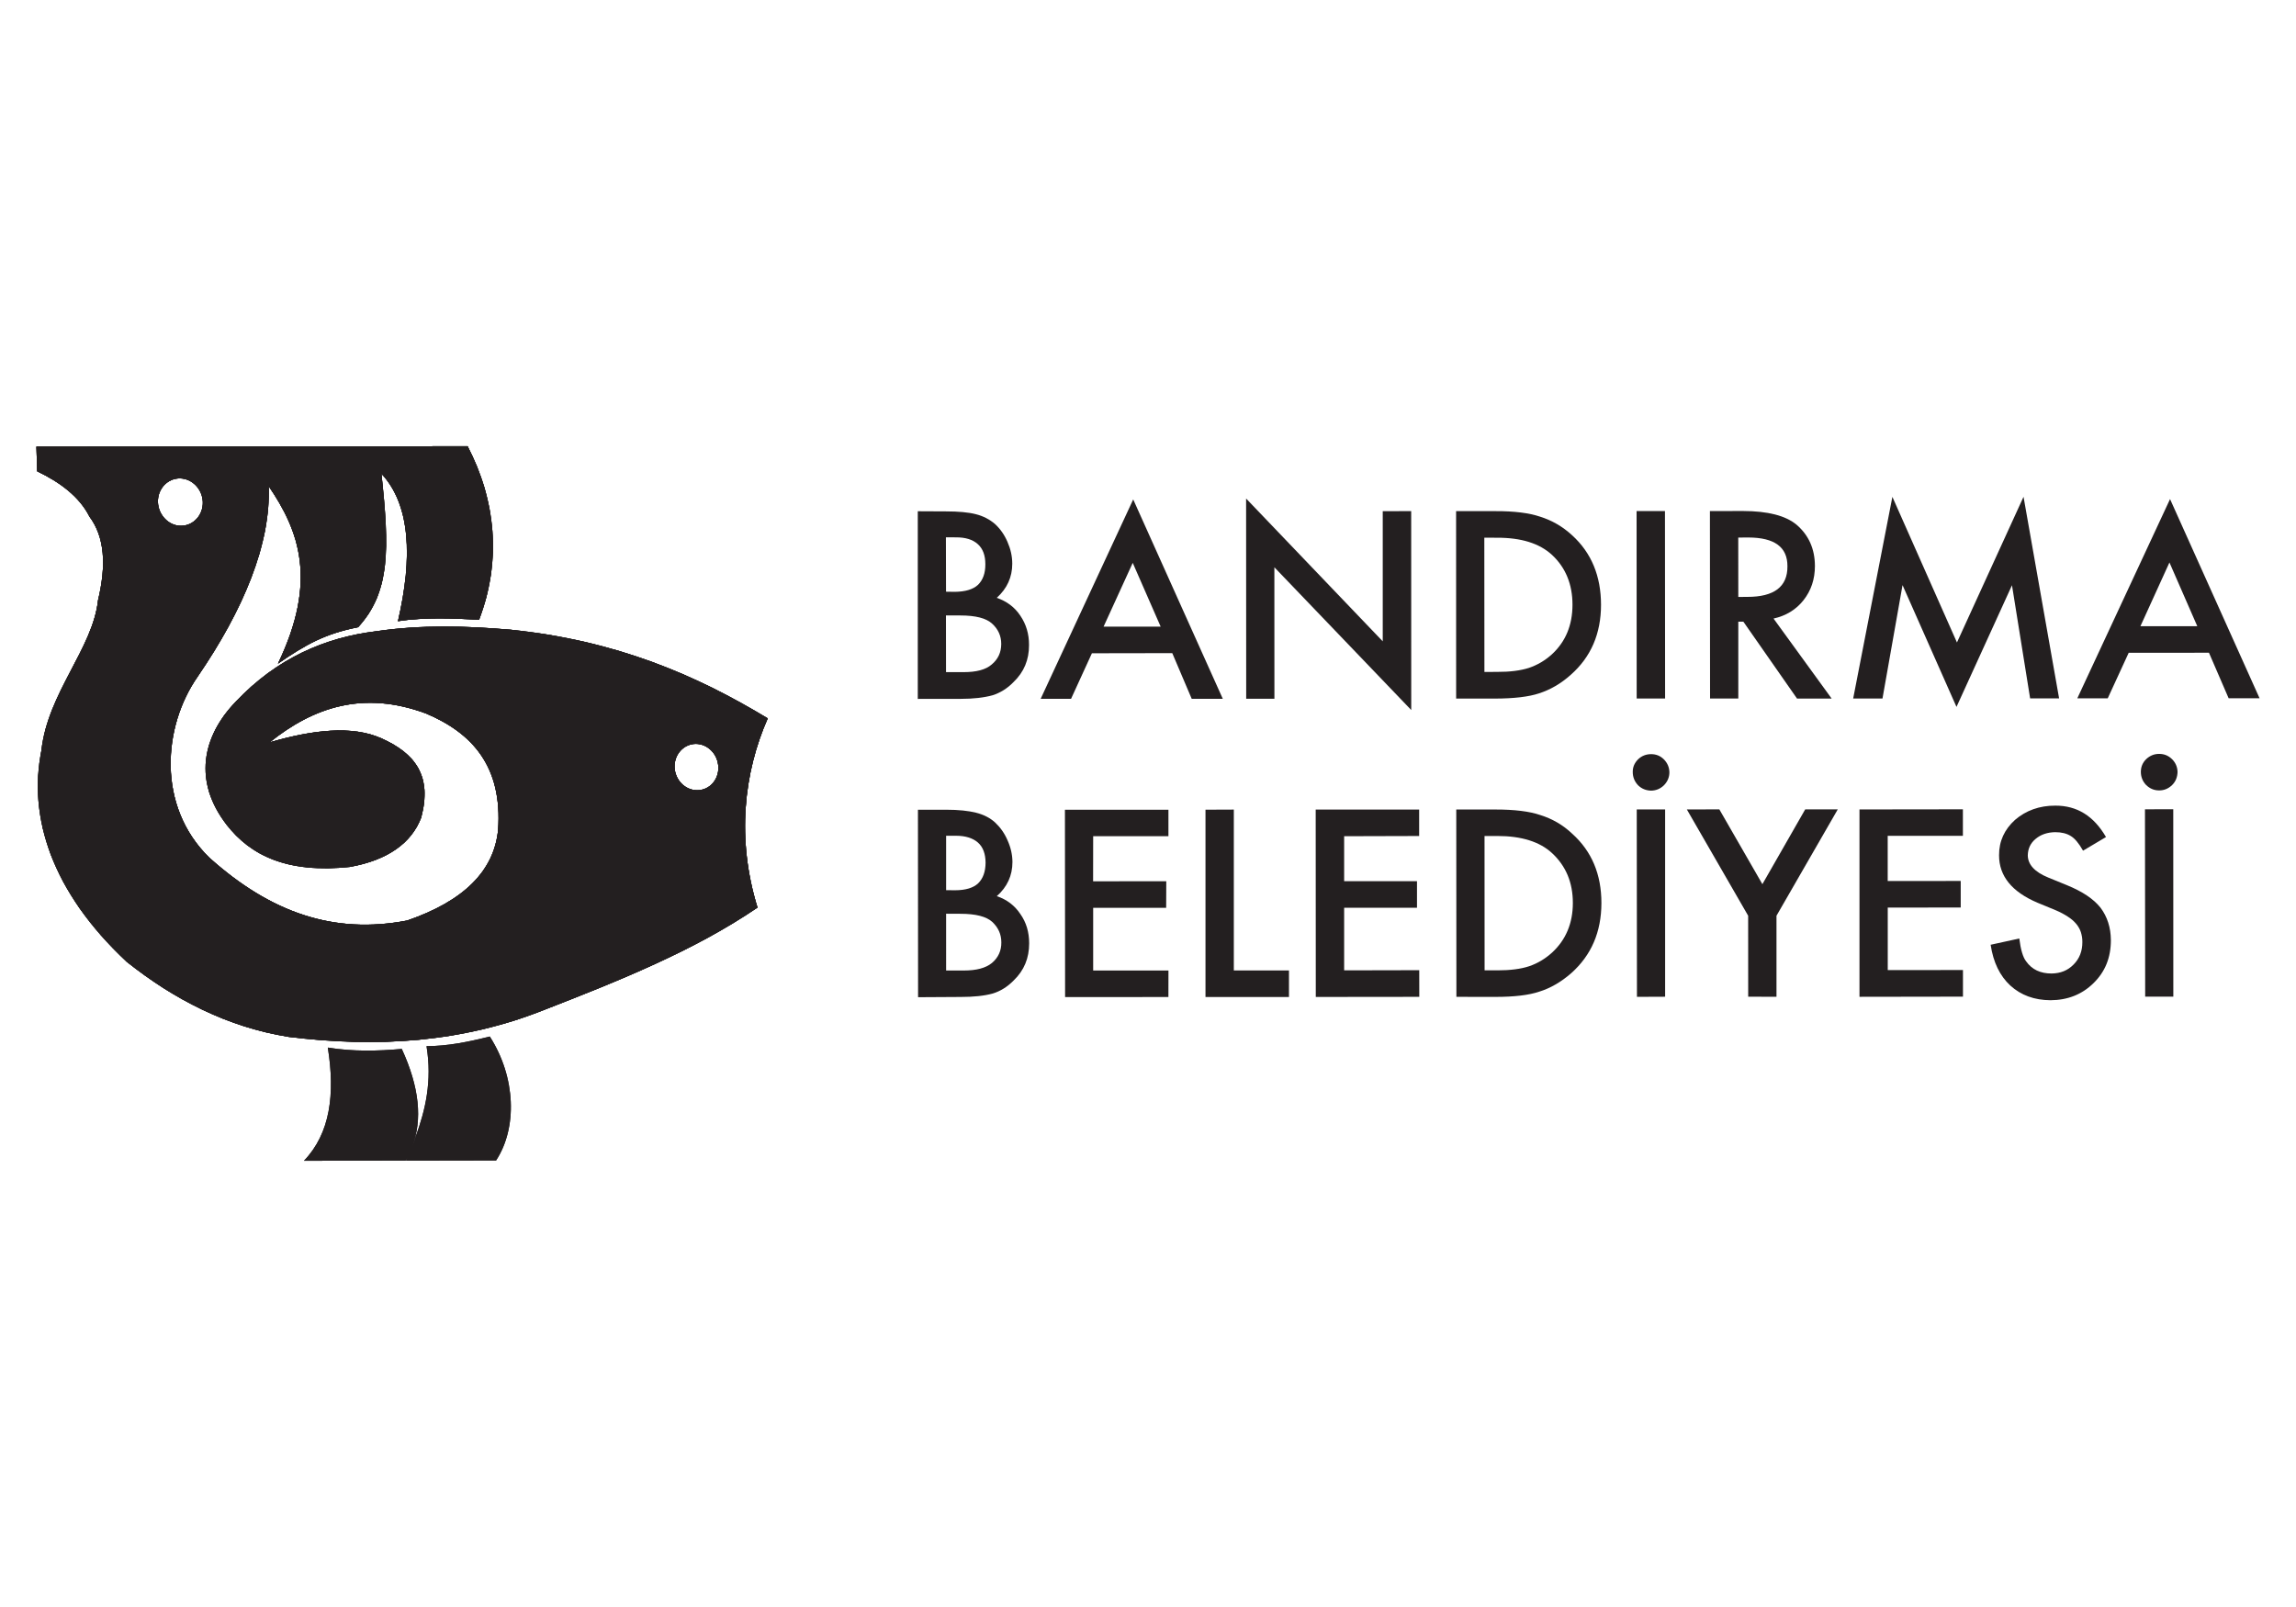
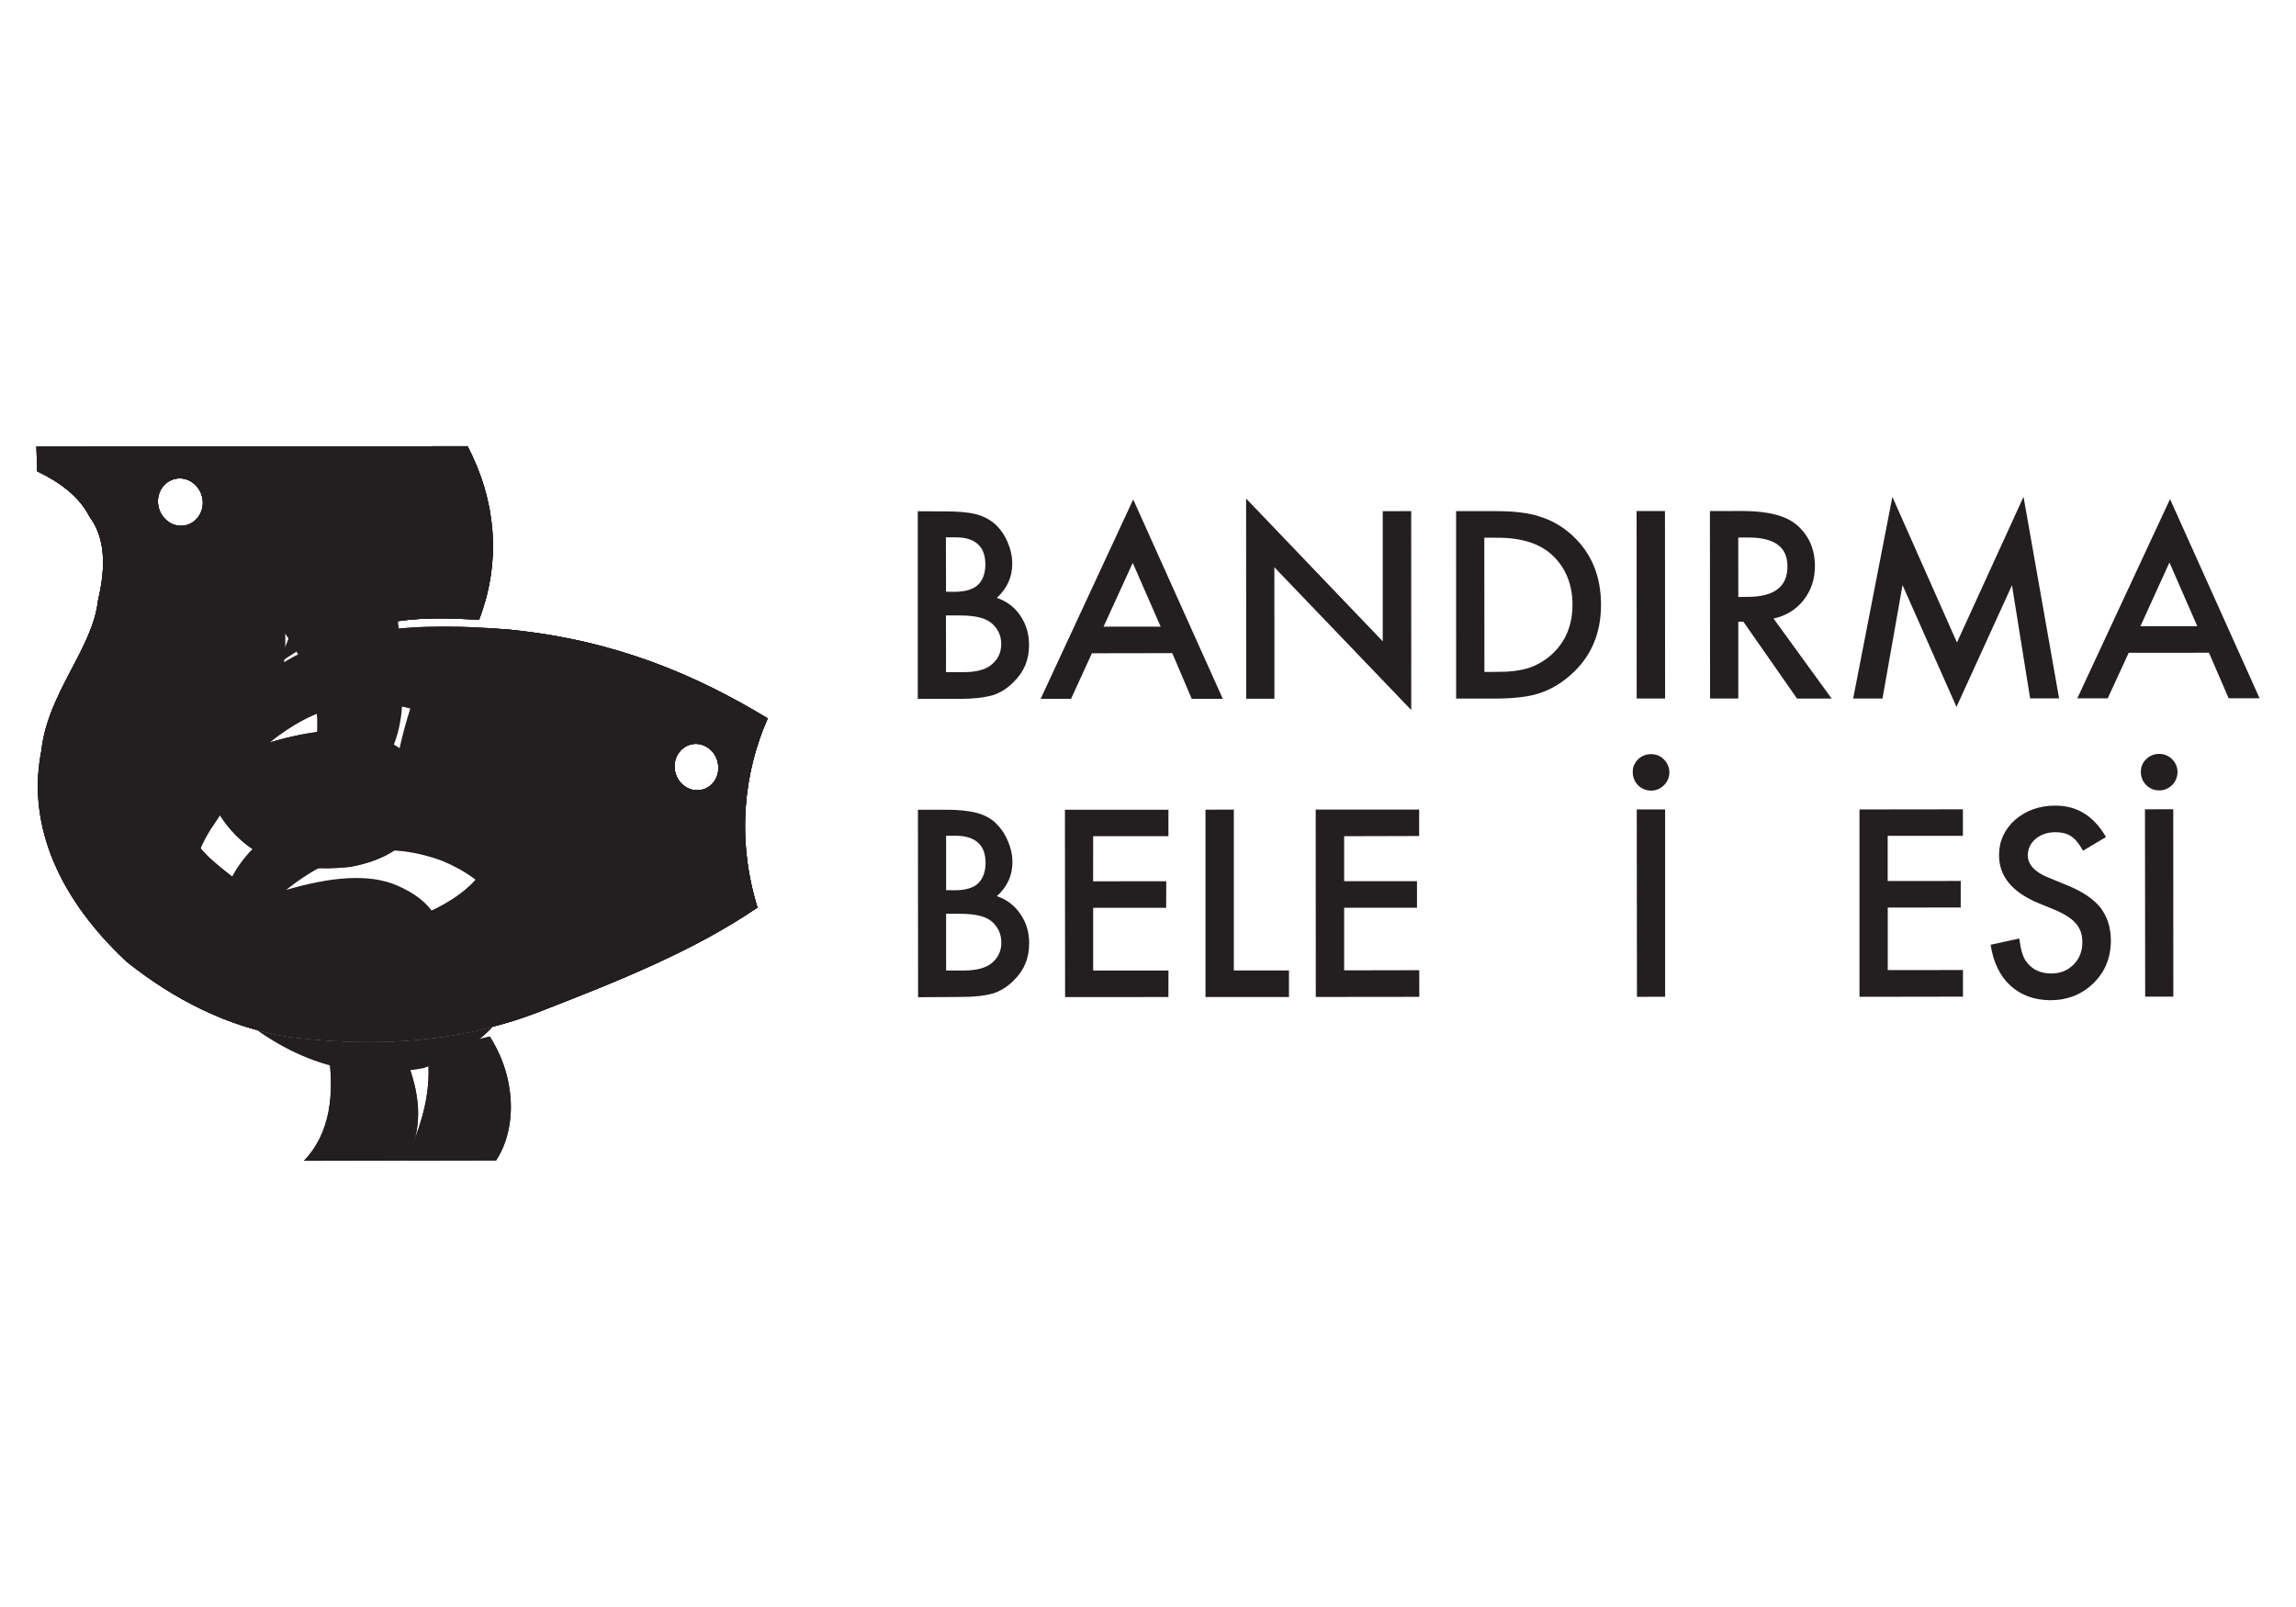
<svg xmlns="http://www.w3.org/2000/svg" xmlns:xlink="http://www.w3.org/1999/xlink" version="1.1" id="Layer_1" x="0px" y="0px" width="100px" height="70px" viewBox="0 0 100 70" enable-background="new 0 0 100 70" xml:space="preserve">
  <g>
    <g>
      <path fill="#231F20" d="M13.238,50.563c1.152-1.201,1.36-2.914,1.04-4.931c1.096,0.177,2.173,0.153,3.221,0.058    c0.761,1.652,0.917,3.078,0.445,4.291c0.064-0.152,0.12-0.322,0.162-0.477c0.423-1.154,0.72-2.411,0.471-3.934    c0.928-0.002,1.839-0.19,2.755-0.42c1.145,1.783,1.2,3.988,0.275,5.399l-3.927,0.007c0.027-0.066,0.077-0.144,0.122-0.244    c-0.043,0.084-0.084,0.166-0.134,0.242L13.238,50.563z" />
      <path fill="#231F20" d="M13.238,50.563c1.152-1.201,1.36-2.914,1.04-4.931c1.096,0.177,2.173,0.153,3.221,0.058    c0.761,1.652,0.917,3.078,0.445,4.291c0.064-0.152,0.12-0.322,0.162-0.477c0.423-1.154,0.72-2.411,0.471-3.934    c0.928-0.002,1.839-0.19,2.755-0.42c1.145,1.783,1.2,3.988,0.275,5.399l-3.927,0.007c0.027-0.066,0.077-0.144,0.122-0.244    c-0.043,0.084-0.084,0.166-0.134,0.242L13.238,50.563z" />
      <g>
        <path fill="#231F20" d="M22.24,27.43c4.57,0.462,8.079,1.971,11.198,3.861c-1.048,2.376-1.364,5.26-0.446,8.242     c-2.771,1.89-6.092,3.209-9.206,4.423c-3.67,1.485-7.42,1.677-11.213,1.21c-2.662-0.427-4.994-1.631-7.057-3.273     c-3.275-3.057-4.29-6.308-3.715-9.184c0.27-2.535,2.238-4.436,2.47-6.563c0.367-1.541,0.289-2.753-0.375-3.646     c-0.438-0.863-1.271-1.488-2.276-1.971l-0.034-1.072l18.78-0.02c1.212,2.32,1.497,4.963,0.501,7.557     c-1.104-0.053-2.334-0.118-3.534,0.064c0.648-2.783,0.542-5.077-0.721-6.426c0.354,3.246,0.391,5.167-1.014,6.688     c-1.452,0.289-2.274,0.75-3.492,1.588c1.734-3.605,0.929-5.781-0.404-7.732c0.099,2.529-1.098,5.379-3.095,8.3     c-1.508,2.157-1.792,5.64,0.509,7.883c2.674,2.399,5.43,3.354,8.621,2.738c2.464-0.849,3.781-2.158,3.958-3.947     c0.195-2.772-1.13-4.223-3.143-5.072c-2.735-1.013-4.904-0.269-6.809,1.26c1.852-0.542,3.581-0.748,4.858-0.182     c1.487,0.662,2.231,1.646,1.743,3.46c-0.418,1.099-1.448,1.851-3.109,2.147c-2.709,0.288-4.321-0.492-5.367-1.841     c-1.441-1.864-1.091-3.82,0.412-5.37c1.778-1.87,3.854-2.787,6.133-3.059C18.346,27.211,20.29,27.26,22.24,27.43z M7.827,20.838     c-0.539,0-0.966,0.465-0.949,1.034c0.02,0.565,0.472,1.034,1.003,1.031c0.543,0.003,0.971-0.471,0.953-1.036     C8.815,21.3,8.361,20.838,7.827,20.838 M30.365,34.421c0.531,0.005,0.939-0.454,0.922-0.999c-0.016-0.566-0.455-1.016-0.982-1.02     c-0.527,0.005-0.941,0.456-0.925,1.016C29.4,33.967,29.834,34.426,30.365,34.421" />
        <g enable-background="new    ">
          <g>
            <path id="SVGID_1_" fill="#231F20" d="M22.24,27.43c4.57,0.462,8.079,1.971,11.198,3.861c-1.048,2.376-1.364,5.26-0.446,8.242       c-2.771,1.89-6.092,3.209-9.206,4.423c-3.67,1.485-7.42,1.677-11.213,1.21c-2.662-0.427-4.994-1.631-7.057-3.273       c-3.275-3.057-4.29-6.308-3.715-9.184c0.27-2.535,2.238-4.436,2.47-6.563c0.367-1.541,0.289-2.753-0.375-3.646       c-0.438-0.863-1.271-1.488-2.276-1.971l-0.034-1.072l18.78-0.02c1.212,2.32,1.497,4.963,0.501,7.557       c-1.104-0.053-2.334-0.118-3.534,0.064c0.648-2.783,0.542-5.077-0.721-6.426c0.354,3.246,0.391,5.167-1.014,6.688       c-1.452,0.289-2.274,0.75-3.492,1.588c1.734-3.605,0.929-5.781-0.404-7.732c0.099,2.529-1.098,5.379-3.095,8.3       c-1.508,2.157-1.792,5.64,0.509,7.883c2.674,2.399,5.43,3.354,8.621,2.738c2.464-0.849,3.781-2.158,3.958-3.947       c0.195-2.772-1.13-4.223-3.143-5.072c-2.735-1.013-4.904-0.269-6.809,1.26c1.852-0.542,3.581-0.748,4.858-0.182       c1.487,0.662,2.231,1.646,1.743,3.46c-0.418,1.099-1.448,1.851-3.109,2.147c-2.709,0.288-4.321-0.492-5.367-1.841       c-1.441-1.864-1.091-3.82,0.412-5.37c1.778-1.87,3.854-2.787,6.133-3.059C18.346,27.211,20.29,27.26,22.24,27.43z        M7.827,20.838c-0.539,0-0.966,0.465-0.949,1.034c0.02,0.565,0.472,1.034,1.003,1.031c0.543,0.003,0.971-0.471,0.953-1.036       C8.815,21.3,8.361,20.838,7.827,20.838 M30.365,34.421c0.531,0.005,0.939-0.454,0.922-0.999       c-0.016-0.566-0.455-1.016-0.982-1.02c-0.527,0.005-0.941,0.456-0.925,1.016C29.4,33.967,29.834,34.426,30.365,34.421" />
          </g>
          <g>
            <g>
              <defs>
-                 <path id="SVGID_2_" d="M22.24,27.43c4.57,0.462,8.079,1.971,11.198,3.861c-1.048,2.376-1.364,5.26-0.446,8.242         c-2.771,1.89-6.092,3.209-9.206,4.423c-3.67,1.485-7.42,1.677-11.213,1.21c-2.662-0.427-4.994-1.631-7.057-3.273         c-3.275-3.057-4.29-6.308-3.715-9.184c0.27-2.535,2.238-4.436,2.47-6.563c0.367-1.541,0.289-2.753-0.375-3.646         c-0.438-0.863-1.271-1.488-2.276-1.971l-0.034-1.072l18.78-0.02c1.212,2.32,1.497,4.963,0.501,7.557         c-1.104-0.053-2.334-0.118-3.534,0.064c0.648-2.783,0.542-5.077-0.721-6.426c0.354,3.246,0.391,5.167-1.014,6.688         c-1.452,0.289-2.274,0.75-3.492,1.588c1.734-3.605,0.929-5.781-0.404-7.732c0.099,2.529-1.098,5.379-3.095,8.3         c-1.508,2.157-1.792,5.64,0.509,7.883c2.674,2.399,5.43,3.354,8.621,2.738c2.464-0.849,3.781-2.158,3.958-3.947         c0.195-2.772-1.13-4.223-3.143-5.072c-2.735-1.013-4.904-0.269-6.809,1.26c1.852-0.542,3.581-0.748,4.858-0.182         c1.487,0.662,2.231,1.646,1.743,3.46c-0.418,1.099-1.448,1.851-3.109,2.147c-2.709,0.288-4.321-0.492-5.367-1.841         c-1.441-1.864-1.091-3.82,0.412-5.37c1.778-1.87,3.854-2.787,6.133-3.059C18.346,27.211,20.29,27.26,22.24,27.43z          M7.827,20.838c-0.539,0-0.966,0.465-0.949,1.034c0.02,0.565,0.472,1.034,1.003,1.031c0.543,0.003,0.971-0.471,0.953-1.036         C8.815,21.3,8.361,20.838,7.827,20.838 M30.365,34.421c0.531,0.005,0.939-0.454,0.922-0.999         c-0.016-0.566-0.455-1.016-0.982-1.02c-0.527,0.005-0.941,0.456-0.925,1.016C29.4,33.967,29.834,34.426,30.365,34.421" />
+                 <path id="SVGID_2_" d="M22.24,27.43c4.57,0.462,8.079,1.971,11.198,3.861c-1.048,2.376-1.364,5.26-0.446,8.242         c-2.771,1.89-6.092,3.209-9.206,4.423c-3.67,1.485-7.42,1.677-11.213,1.21c-2.662-0.427-4.994-1.631-7.057-3.273         c-3.275-3.057-4.29-6.308-3.715-9.184c0.27-2.535,2.238-4.436,2.47-6.563c0.367-1.541,0.289-2.753-0.375-3.646         c-0.438-0.863-1.271-1.488-2.276-1.971l-0.034-1.072l18.78-0.02c1.212,2.32,1.497,4.963,0.501,7.557         c-1.104-0.053-2.334-0.118-3.534,0.064c0.354,3.246,0.391,5.167-1.014,6.688         c-1.452,0.289-2.274,0.75-3.492,1.588c1.734-3.605,0.929-5.781-0.404-7.732c0.099,2.529-1.098,5.379-3.095,8.3         c-1.508,2.157-1.792,5.64,0.509,7.883c2.674,2.399,5.43,3.354,8.621,2.738c2.464-0.849,3.781-2.158,3.958-3.947         c0.195-2.772-1.13-4.223-3.143-5.072c-2.735-1.013-4.904-0.269-6.809,1.26c1.852-0.542,3.581-0.748,4.858-0.182         c1.487,0.662,2.231,1.646,1.743,3.46c-0.418,1.099-1.448,1.851-3.109,2.147c-2.709,0.288-4.321-0.492-5.367-1.841         c-1.441-1.864-1.091-3.82,0.412-5.37c1.778-1.87,3.854-2.787,6.133-3.059C18.346,27.211,20.29,27.26,22.24,27.43z          M7.827,20.838c-0.539,0-0.966,0.465-0.949,1.034c0.02,0.565,0.472,1.034,1.003,1.031c0.543,0.003,0.971-0.471,0.953-1.036         C8.815,21.3,8.361,20.838,7.827,20.838 M30.365,34.421c0.531,0.005,0.939-0.454,0.922-0.999         c-0.016-0.566-0.455-1.016-0.982-1.02c-0.527,0.005-0.941,0.456-0.925,1.016C29.4,33.967,29.834,34.426,30.365,34.421" />
              </defs>
              <use xlink:href="#SVGID_2_" overflow="visible" fill="#231F20" />
              <clipPath id="SVGID_4_">
                <use xlink:href="#SVGID_2_" overflow="visible" />
              </clipPath>
              <g clip-path="url(#SVGID_4_)">
                <g>
                  <g>
                    <polyline id="SVGID_3_" fill="#231F20" points="33.081,32.206 32.796,33.162 32.598,34.166 32.479,35.185 32.456,36.24            32.525,37.32 32.711,38.42 32.992,39.533 31.926,40.213 30.824,40.855 29.683,41.443 28.517,41.995 27.338,42.521            26.148,43.018 24.965,43.499 23.787,43.959 22.409,44.457 21.022,44.835 19.624,45.115 18.224,45.297 16.816,45.381            15.404,45.381 13.992,45.307 12.573,45.166 11.583,44.973 10.632,44.708 9.717,44.38 8.821,43.982 7.952,43.535            7.116,43.044 6.308,42.486 5.516,41.893 4.393,40.73 3.473,39.57 2.75,38.407 2.21,37.234 1.862,36.076 1.674,34.924            1.662,33.803 1.801,32.709 1.976,31.787 2.27,30.917 2.644,30.081 3.051,29.275 3.457,28.494 3.819,27.711 4.107,26.925            4.271,26.146 4.382,25.579 4.462,25.051 4.491,24.547 4.47,24.078 4.402,23.642 4.281,23.229 4.114,22.854 3.896,22.502            3.711,22.189 3.494,21.896 3.248,21.623 2.973,21.374 2.669,21.136 2.34,20.926 1.986,20.717 1.619,20.529 1.587,19.457            20.367,19.437 20.773,20.324 21.098,21.232 21.319,22.162 21.443,23.117 21.464,24.075 21.377,25.048 21.184,26.023            20.868,26.994 20.447,26.974 20.016,26.956 19.585,26.941 19.14,26.932 18.688,26.944 18.237,26.964 17.783,26.997            17.336,27.058 17.541,26.032 17.678,25.068 17.728,24.16 17.692,23.311 17.574,22.516 17.348,21.813 17.035,21.184            16.614,20.631 16.724,21.793 16.799,22.833 16.816,23.776 16.769,24.626 16.632,25.391 16.403,26.085 16.055,26.729            15.6,27.319 15.083,27.433 14.611,27.57 14.175,27.729 13.767,27.902 13.368,28.112 12.962,28.347 12.546,28.605            12.108,28.907 12.645,27.618 12.962,26.451 13.099,25.395 13.057,24.424 12.88,23.527 12.573,22.702 12.176,21.922            11.704,21.175 11.68,22.141 11.543,23.132 11.292,24.139 10.936,25.18 10.494,26.235 9.952,27.304 9.325,28.385            8.608,29.475 8.101,30.343 7.727,31.301 7.502,32.326 7.433,33.383 7.55,34.447 7.857,35.481 8.375,36.466 9.117,37.357            10.128,38.188 11.146,38.882 12.184,39.447 13.237,39.861 14.313,40.13 15.422,40.259 16.565,40.247 17.738,40.096            18.61,39.758 19.375,39.373 20.029,38.945 20.574,38.473 21.022,37.962 21.352,37.406 21.579,36.799 21.696,36.15            21.698,35.171 21.574,34.31 21.317,33.554 20.951,32.892 20.484,32.323 19.923,31.842 19.271,31.429 18.554,31.078            17.554,30.78 16.602,30.632 15.7,30.624 14.837,30.756 14.018,31.001 13.23,31.351 12.475,31.807 11.745,32.337            12.432,32.147 13.11,31.998 13.764,31.89 14.387,31.828 14.993,31.816 15.568,31.865 16.103,31.977 16.602,32.156            17.127,32.423 17.571,32.721 17.937,33.059 18.213,33.448 18.4,33.893 18.49,34.401 18.472,34.969 18.346,35.617            18.16,36.009 17.914,36.369 17.619,36.698 17.252,36.99 16.841,37.249 16.361,37.462 15.835,37.637 15.237,37.764            14.273,37.823 13.405,37.782 12.625,37.663 11.924,37.452 11.317,37.175 10.766,36.814 10.292,36.398 9.87,35.924            9.418,35.22 9.11,34.521 8.97,33.811 8.97,33.12 9.11,32.447 9.38,31.781 9.777,31.139 10.281,30.554 10.964,29.894            11.667,29.323 12.406,28.839 13.162,28.429 13.942,28.095 14.741,27.825 15.568,27.629 16.413,27.495 17.14,27.403            17.866,27.342 18.594,27.31 19.319,27.295 20.041,27.304 20.778,27.328 21.507,27.378 22.24,27.43 23.908,27.65            25.477,27.96 26.971,28.356 28.387,28.826 29.728,29.361 31.018,29.956 32.247,30.609 33.438,31.292 33.081,32.206                     " />
                  </g>
                </g>
              </g>
            </g>
          </g>
        </g>
      </g>
    </g>
    <path fill="#231F20" d="M39.973,30.444V22.27l1.223,0.006c0.55,0,0.982,0.039,1.309,0.123c0.327,0.083,0.603,0.231,0.829,0.425   c0.227,0.208,0.412,0.469,0.544,0.776c0.139,0.317,0.21,0.63,0.21,0.956c0,0.583-0.226,1.081-0.675,1.485   c0.438,0.152,0.781,0.408,1.026,0.777c0.253,0.372,0.382,0.797,0.379,1.281c0.003,0.638-0.218,1.174-0.677,1.614   c-0.272,0.279-0.571,0.463-0.908,0.572c-0.37,0.102-0.831,0.157-1.393,0.157L39.973,30.444z M41.203,25.774l0.386,0.006   c0.457-0.006,0.792-0.106,1.007-0.305c0.212-0.208,0.323-0.504,0.32-0.897c0-0.384-0.106-0.676-0.328-0.875   c-0.219-0.2-0.537-0.299-0.955-0.296l-0.435-0.003L41.203,25.774z M41.203,29.278h0.764c0.556,0,0.965-0.106,1.223-0.331   c0.279-0.231,0.417-0.527,0.418-0.896c0-0.352-0.135-0.648-0.398-0.886c-0.257-0.237-0.714-0.356-1.383-0.356H41.2L41.203,29.278z" />
    <path fill="#231F20" d="M51.057,28.45l-3.5,0.006l-0.908,1.984h-1.324l4.031-8.685l3.902,8.685h-1.354L51.057,28.45z    M50.551,27.295l-1.216-2.777l-1.269,2.777H50.551z" />
    <path fill="#231F20" d="M54.277,30.437l-0.004-8.721l5.951,6.22v-5.669l1.239-0.003l0.002,8.664l-5.961-6.218l0.002,5.727H54.277z" />
    <path fill="#231F20" d="M63.421,30.43l-0.002-8.165h1.715c0.823-0.003,1.468,0.08,1.941,0.24c0.516,0.162,0.977,0.425,1.396,0.81   c0.844,0.767,1.258,1.78,1.26,3.026c0,1.26-0.438,2.276-1.313,3.049c-0.439,0.394-0.902,0.656-1.384,0.812   c-0.45,0.15-1.095,0.226-1.921,0.228H63.421z M64.652,29.27l0.556-0.003c0.548,0.003,1.009-0.055,1.38-0.173   c0.363-0.123,0.697-0.317,0.993-0.583c0.604-0.551,0.907-1.277,0.907-2.17c0-0.891-0.299-1.621-0.899-2.177   c-0.543-0.495-1.332-0.744-2.384-0.741l-0.557-0.002L64.652,29.27z" />
    <path fill="#231F20" d="M72.516,22.262l0.006,8.166h-1.238l-0.004-8.166H72.516z" />
    <path fill="#231F20" d="M77.245,26.944l2.53,3.484h-1.508l-2.336-3.347L75.71,27.08v3.348H74.48l-0.006-8.166l1.44-0.003   c1.081,0.003,1.858,0.199,2.341,0.604c0.523,0.452,0.79,1.049,0.792,1.79c0,0.577-0.166,1.073-0.498,1.493   C78.225,26.557,77.781,26.826,77.245,26.944z M75.71,26.003L76.096,26c1.174,0.003,1.76-0.443,1.754-1.33   c0.006-0.841-0.565-1.254-1.699-1.257l-0.443,0.003L75.71,26.003z" />
    <path fill="#231F20" d="M80.713,30.428l1.708-8.785l2.812,6.343l2.9-6.346l1.549,8.781H88.42l-0.79-4.928l-2.417,5.299l-2.35-5.305   l-0.873,4.939h-1.277V30.428z" />
    <path fill="#231F20" d="M96.209,28.433l-3.496,0.002L91.8,30.419h-1.325l4.039-8.679l3.899,8.676h-1.347L96.209,28.433z    M95.701,27.278l-1.213-2.777l-1.264,2.777H95.701z" />
    <path fill="#231F20" d="M39.986,43.438l-0.006-8.167h1.223c0.549,0,0.98,0.048,1.303,0.129c0.332,0.082,0.612,0.225,0.832,0.424   c0.228,0.214,0.413,0.471,0.546,0.783c0.14,0.312,0.21,0.625,0.212,0.938c0,0.595-0.228,1.089-0.681,1.491   c0.439,0.148,0.782,0.41,1.027,0.781c0.258,0.365,0.382,0.789,0.382,1.275c0,0.643-0.218,1.178-0.676,1.618   c-0.267,0.272-0.569,0.463-0.912,0.568c-0.369,0.101-0.826,0.149-1.394,0.149L39.986,43.438z M41.207,38.775l0.386,0.004   c0.464,0,0.801-0.105,1.009-0.301c0.217-0.215,0.32-0.508,0.324-0.901c-0.005-0.384-0.108-0.679-0.334-0.877   c-0.215-0.189-0.534-0.295-0.95-0.295h-0.435V38.775z M41.207,42.275h0.768c0.555,0,0.958-0.108,1.227-0.328   c0.275-0.232,0.415-0.534,0.41-0.898c0-0.352-0.133-0.644-0.394-0.891c-0.258-0.234-0.717-0.354-1.382-0.354l-0.629-0.003V42.275   L41.207,42.275z" />
    <path fill="#231F20" d="M50.887,36.425h-3.275l-0.003,1.964l3.187-0.003l-0.005,1.159h-3.179v2.729h3.279l-0.002,1.156l-4.5,0.002   l-0.007-8.161h4.508v1.154H50.887z" />
    <path fill="#231F20" d="M53.738,35.265v7.006h2.402v1.158h-3.636v-8.159L53.738,35.265z" />
    <path fill="#231F20" d="M61.811,36.416l-3.268,0.009v1.959h3.173v1.156h-3.173v2.728l3.271-0.007l0.002,1.161l-4.508,0.005   l-0.004-8.162h4.506V36.416z" />
-     <path fill="#231F20" d="M63.432,43.422l-0.006-8.16h1.717c0.823,0,1.471,0.079,1.946,0.242c0.509,0.159,0.976,0.422,1.388,0.813   c0.852,0.766,1.271,1.772,1.271,3.019c-0.002,1.26-0.439,2.274-1.314,3.054c-0.443,0.387-0.91,0.656-1.392,0.805   c-0.454,0.154-1.088,0.229-1.919,0.229L63.432,43.422L63.432,43.422z M64.66,42.268h0.563c0.545,0,1.012-0.057,1.379-0.18   c0.364-0.124,0.692-0.32,0.988-0.586c0.605-0.554,0.914-1.279,0.914-2.17c0-0.895-0.305-1.611-0.902-2.167   c-0.537-0.501-1.338-0.75-2.385-0.75h-0.56L64.66,42.268z" />
    <path fill="#231F20" d="M71.113,33.63c-0.004-0.212,0.074-0.393,0.229-0.552c0.164-0.158,0.356-0.226,0.567-0.228   c0.217,0,0.401,0.07,0.56,0.228c0.155,0.158,0.234,0.343,0.24,0.56c0,0.222-0.085,0.412-0.236,0.567   c-0.158,0.153-0.344,0.232-0.563,0.235c-0.221-0.007-0.407-0.08-0.567-0.235C71.188,34.038,71.113,33.846,71.113,33.63z    M72.523,35.259v8.158l-1.227,0.005l-0.009-8.163H72.523L72.523,35.259z" />
-     <path fill="#231F20" d="M76.139,39.889l-2.67-4.63l1.415-0.003l1.875,3.258l1.865-3.258h1.418l-2.669,4.633v3.531l-1.232-0.005   L76.139,39.889z" />
    <path fill="#231F20" d="M85.492,36.407l-3.275,0.002v1.968l3.18-0.003v1.157l-3.178,0.002v2.723l3.276-0.002v1.159l-4.507,0.007   v-8.161l4.504-0.006V36.407L85.492,36.407z" />
    <path fill="#231F20" d="M91.725,36.461l-1,0.594c-0.186-0.328-0.361-0.535-0.535-0.639c-0.172-0.109-0.4-0.167-0.678-0.167   c-0.342,0.007-0.625,0.101-0.853,0.293c-0.226,0.188-0.336,0.429-0.341,0.719c0.005,0.397,0.301,0.724,0.89,0.964l0.813,0.332   c0.664,0.271,1.152,0.59,1.463,0.979c0.295,0.391,0.451,0.867,0.453,1.421c0,0.756-0.25,1.372-0.752,1.864   c-0.506,0.498-1.129,0.744-1.877,0.748c-0.709-0.004-1.289-0.219-1.752-0.641c-0.453-0.419-0.742-1.011-0.855-1.775l1.248-0.273   c0.059,0.477,0.156,0.814,0.296,0.994c0.255,0.361,0.624,0.531,1.11,0.531c0.39-0.006,0.703-0.129,0.961-0.394   c0.254-0.254,0.381-0.584,0.379-0.975c0.002-0.158-0.023-0.3-0.066-0.437c-0.043-0.129-0.115-0.254-0.206-0.361   c-0.098-0.117-0.218-0.219-0.366-0.313c-0.146-0.096-0.32-0.19-0.523-0.276l-0.79-0.326c-1.116-0.473-1.679-1.161-1.677-2.069   c-0.002-0.617,0.236-1.125,0.697-1.542c0.471-0.405,1.061-0.623,1.758-0.619C90.461,35.091,91.189,35.54,91.725,36.461z" />
    <path fill="#231F20" d="M93.243,33.626c0-0.217,0.073-0.4,0.229-0.556c0.168-0.159,0.358-0.231,0.563-0.231   c0.225,0,0.404,0.072,0.568,0.231c0.151,0.152,0.234,0.34,0.238,0.56c-0.008,0.222-0.08,0.413-0.238,0.568   c-0.162,0.155-0.345,0.232-0.564,0.232c-0.223,0-0.404-0.081-0.564-0.232C93.316,34.031,93.245,33.841,93.243,33.626z    M94.654,35.25l0.003,8.163h-1.226l-0.009-8.16L94.654,35.25z" />
  </g>
</svg>